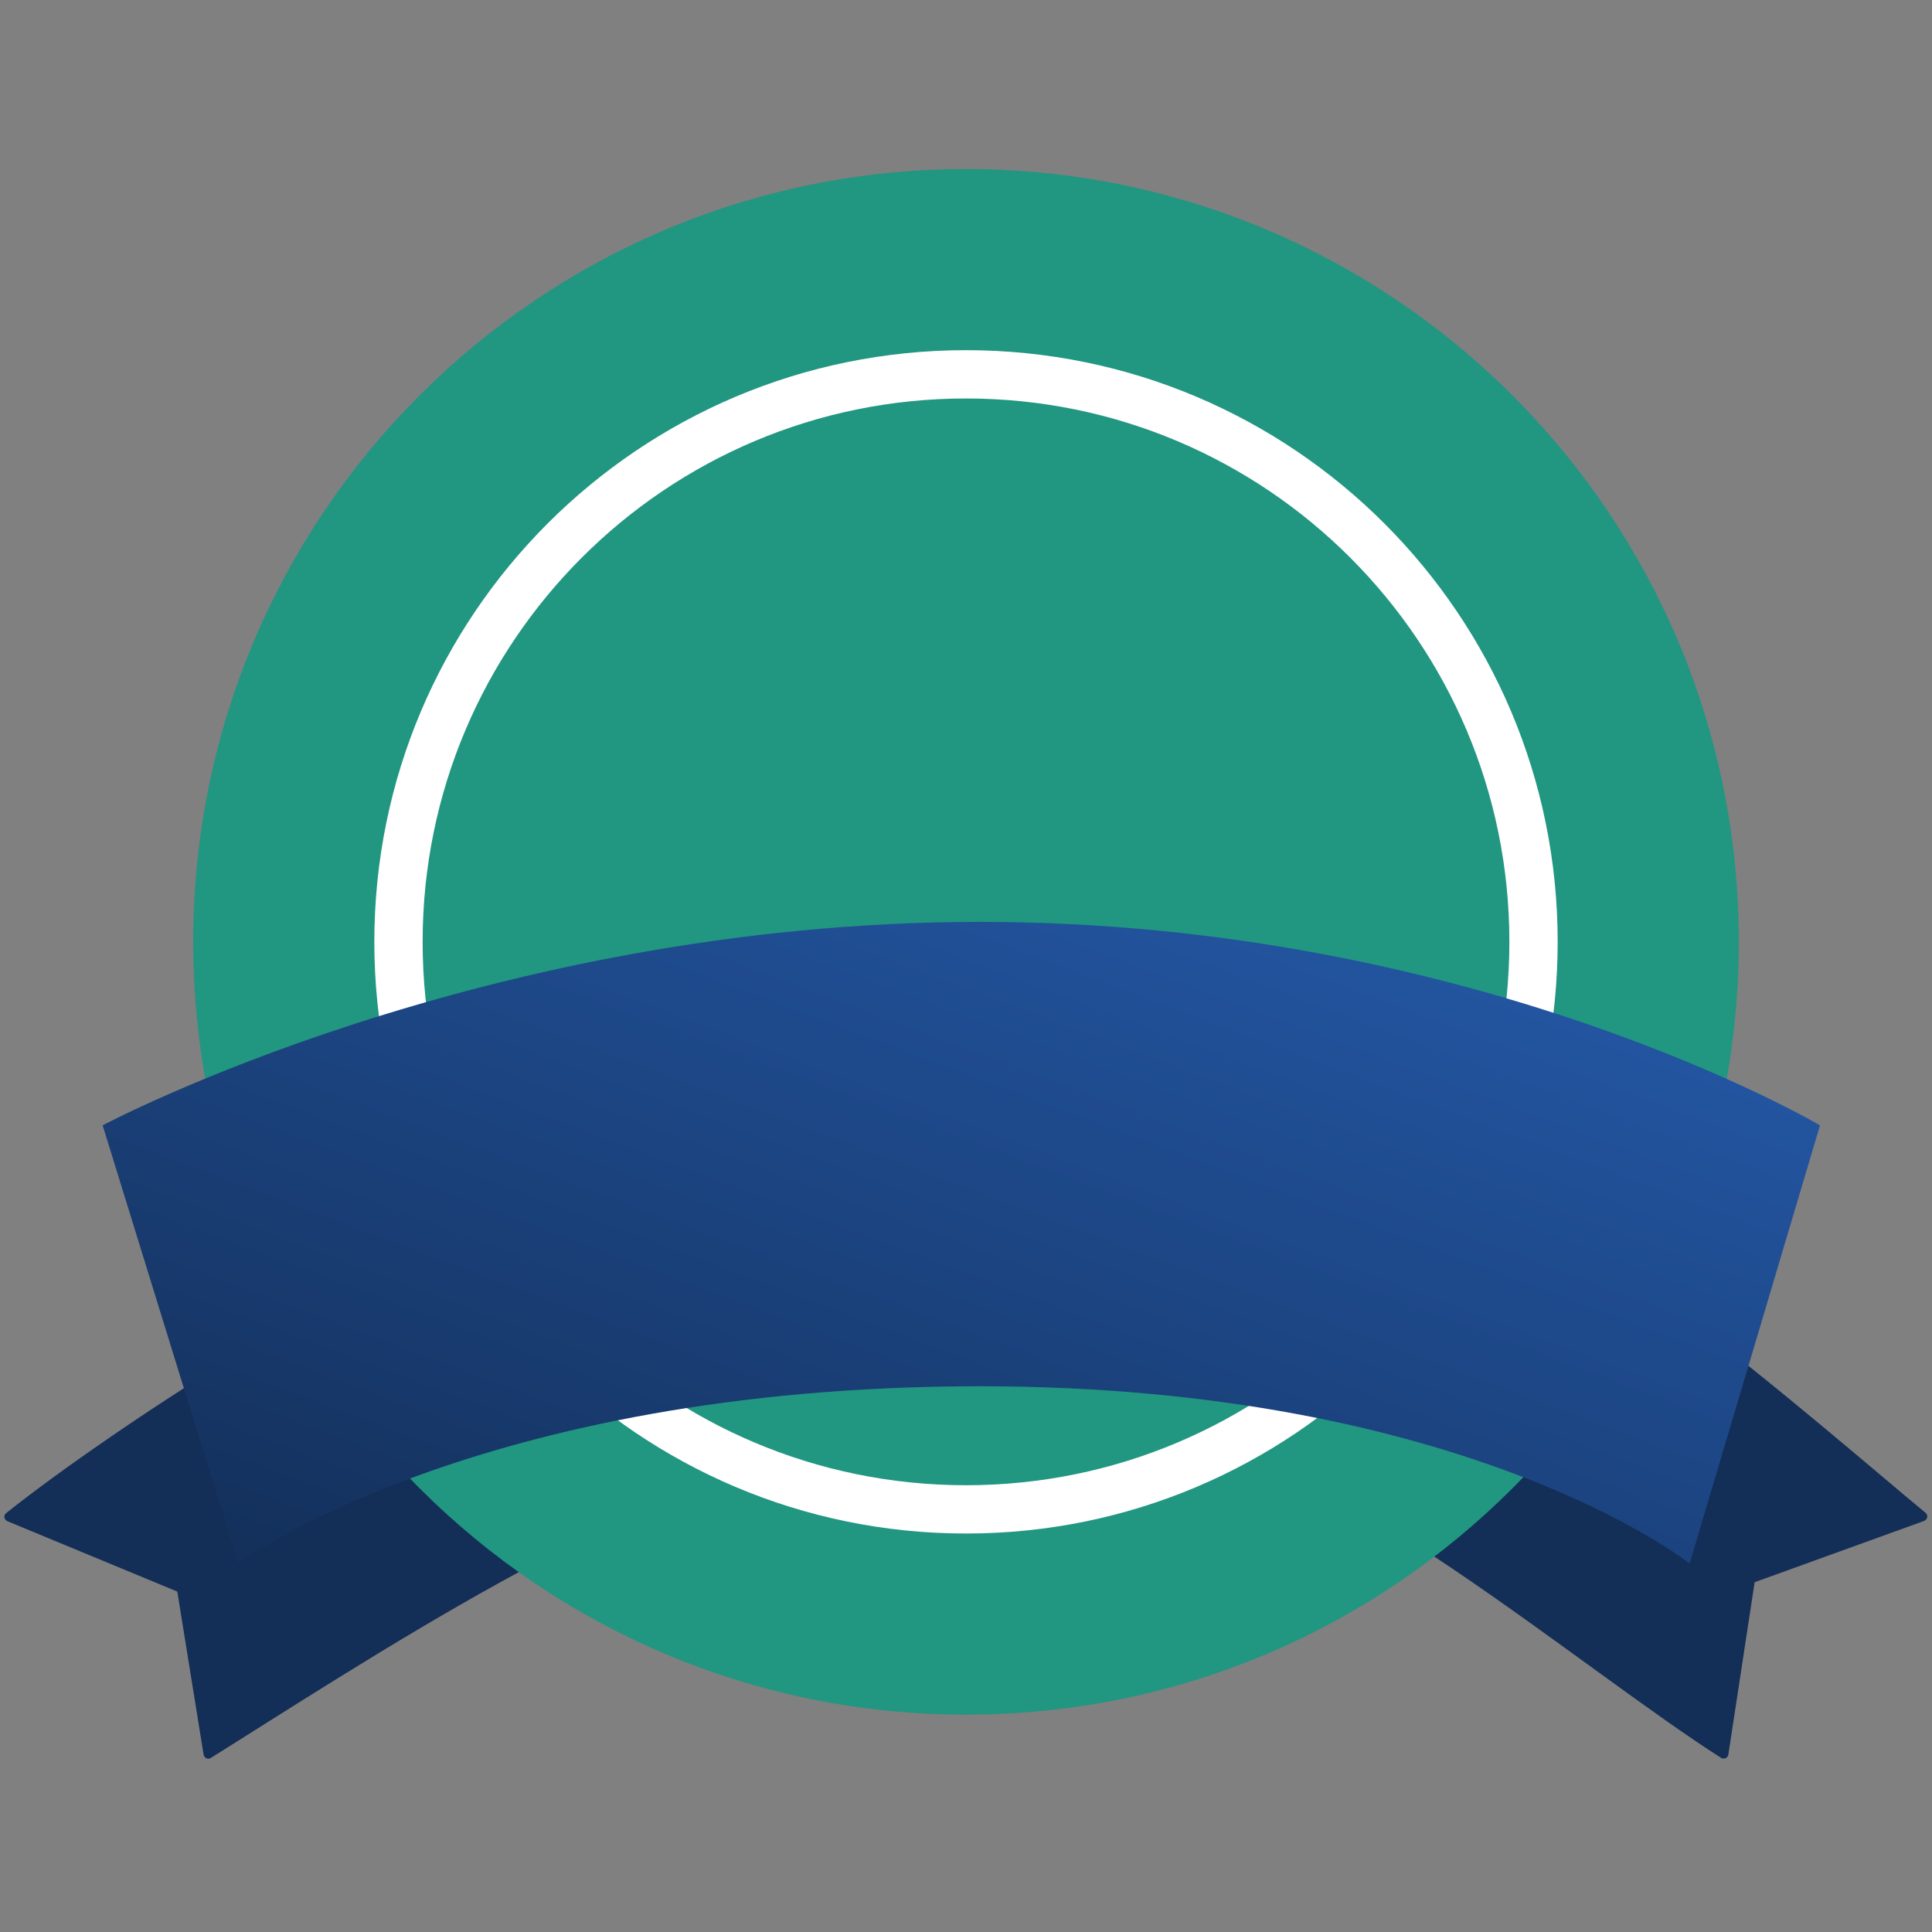
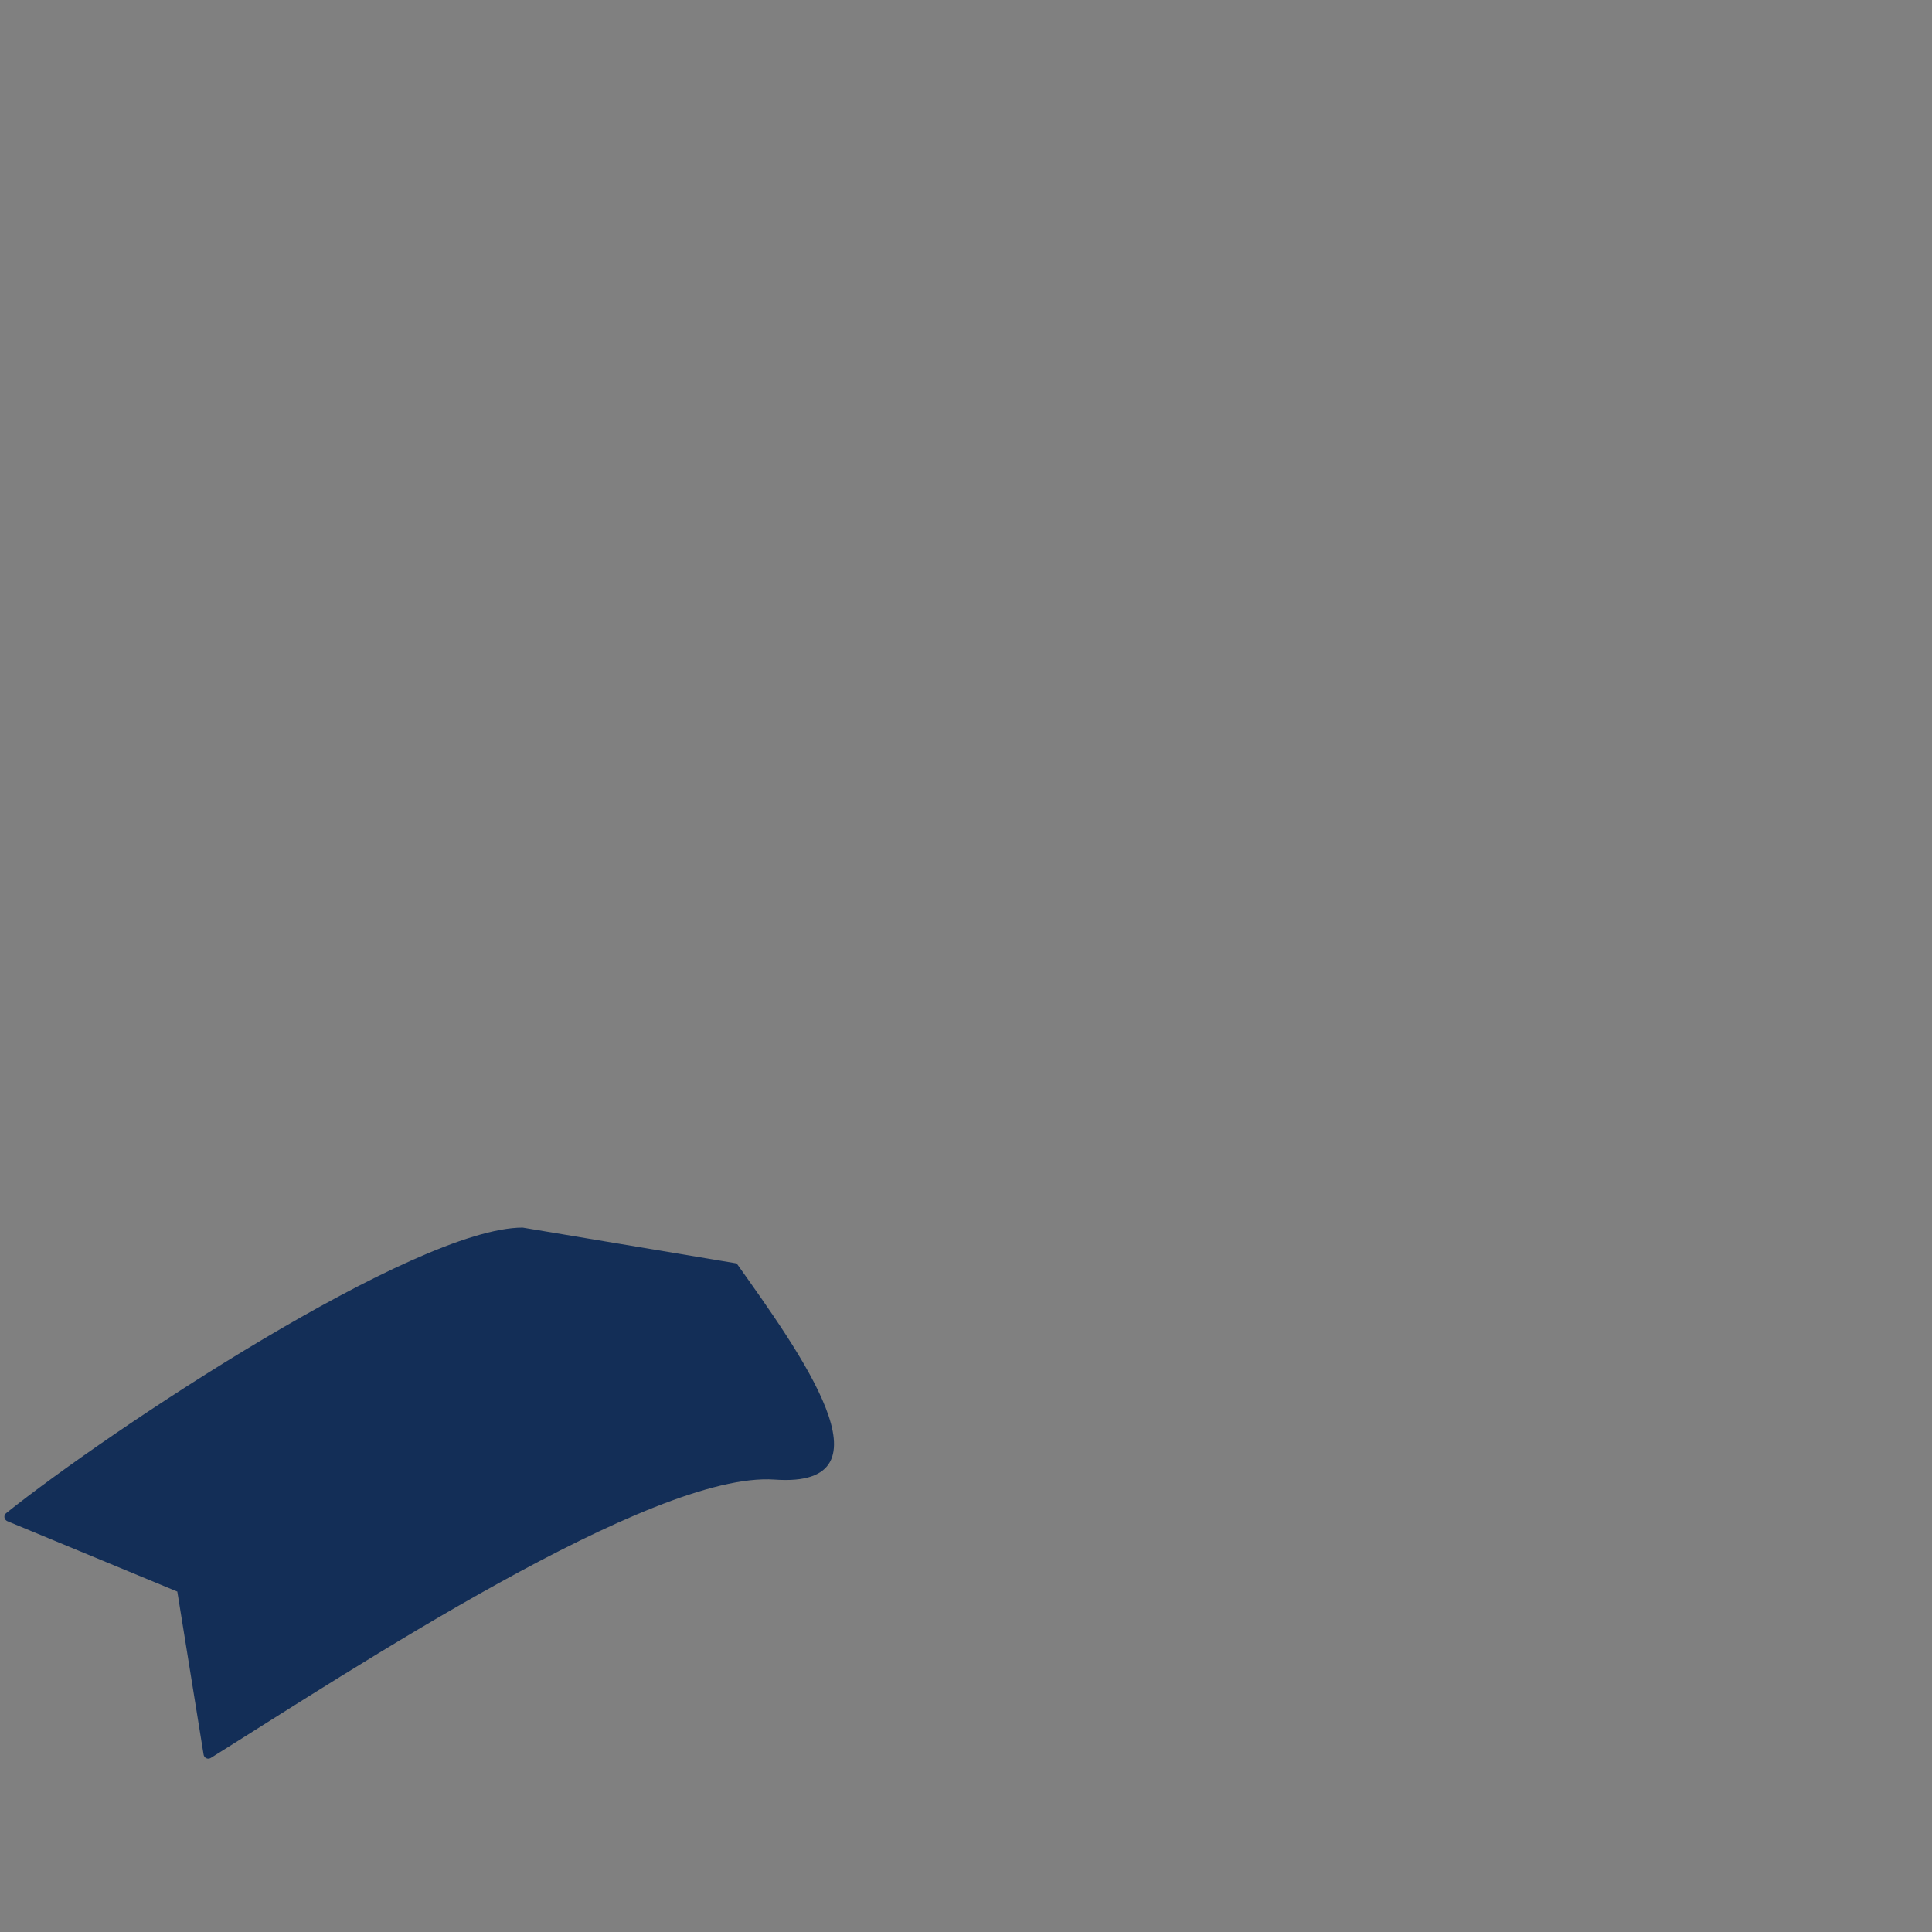
<svg xmlns="http://www.w3.org/2000/svg" width="40" height="40" viewBox="0 0 40 40" fill="none">
  <rect x="0" y="0" width="40" height="40" fill="#808080" stroke="none" />
  <path d="M0.127 31.328C2.28 29.606 8.597 25.416 10.821 25.416L15.252 26.158C16.553 27.992 18.608 30.817 16.038 30.633C13.506 30.453 7.253 34.594 4.363 36.397C4.303 36.434 4.226 36.397 4.215 36.326L3.671 32.952L0.154 31.495C0.084 31.466 0.068 31.375 0.127 31.328Z" fill="#132E57" />
-   <path d="M39.866 31.321C37.73 29.556 31.98 24.449 29.758 24.449L24.747 26.158C23.447 27.992 22.177 30.236 24.747 30.053C27.279 29.872 32.767 34.575 35.635 36.395C35.696 36.433 35.773 36.395 35.784 36.324L36.328 32.758L39.834 31.49C39.907 31.464 39.926 31.37 39.866 31.321Z" fill="#132E57" />
-   <path d="M20 35.5C28.837 35.5 36 28.337 36 19.5C36 10.663 28.837 3.5 20 3.5C11.164 3.5 4 10.663 4 19.5C4 28.337 11.164 35.5 20 35.5Z" fill="#219681" />
-   <path d="M31.75 19.5C31.75 25.989 26.489 31.25 20 31.25C13.511 31.25 8.25 25.989 8.25 19.5C8.25 13.011 13.511 7.75 20 7.75C26.489 7.75 31.75 13.011 31.75 19.5Z" stroke="white" />
-   <path d="M34.982 32.372C34.982 32.372 30.37 28.701 20.29 28.701C9.843 28.701 4.929 32.372 4.929 32.372L2.125 23.299C2.125 23.299 10.026 19.087 20.29 19.087C30.553 19.087 37.681 23.299 37.681 23.299L34.982 32.372Z" fill="url(#paint0_linear_422_30199)" />
  <defs>
    <linearGradient id="paint0_linear_422_30199" x1="2.125" y1="32.372" x2="10.837" y2="9.057" gradientUnits="userSpaceOnUse">
      <stop stop-color="#132E57" />
      <stop offset="1" stop-color="#255BAC" />
    </linearGradient>
  </defs>
</svg>